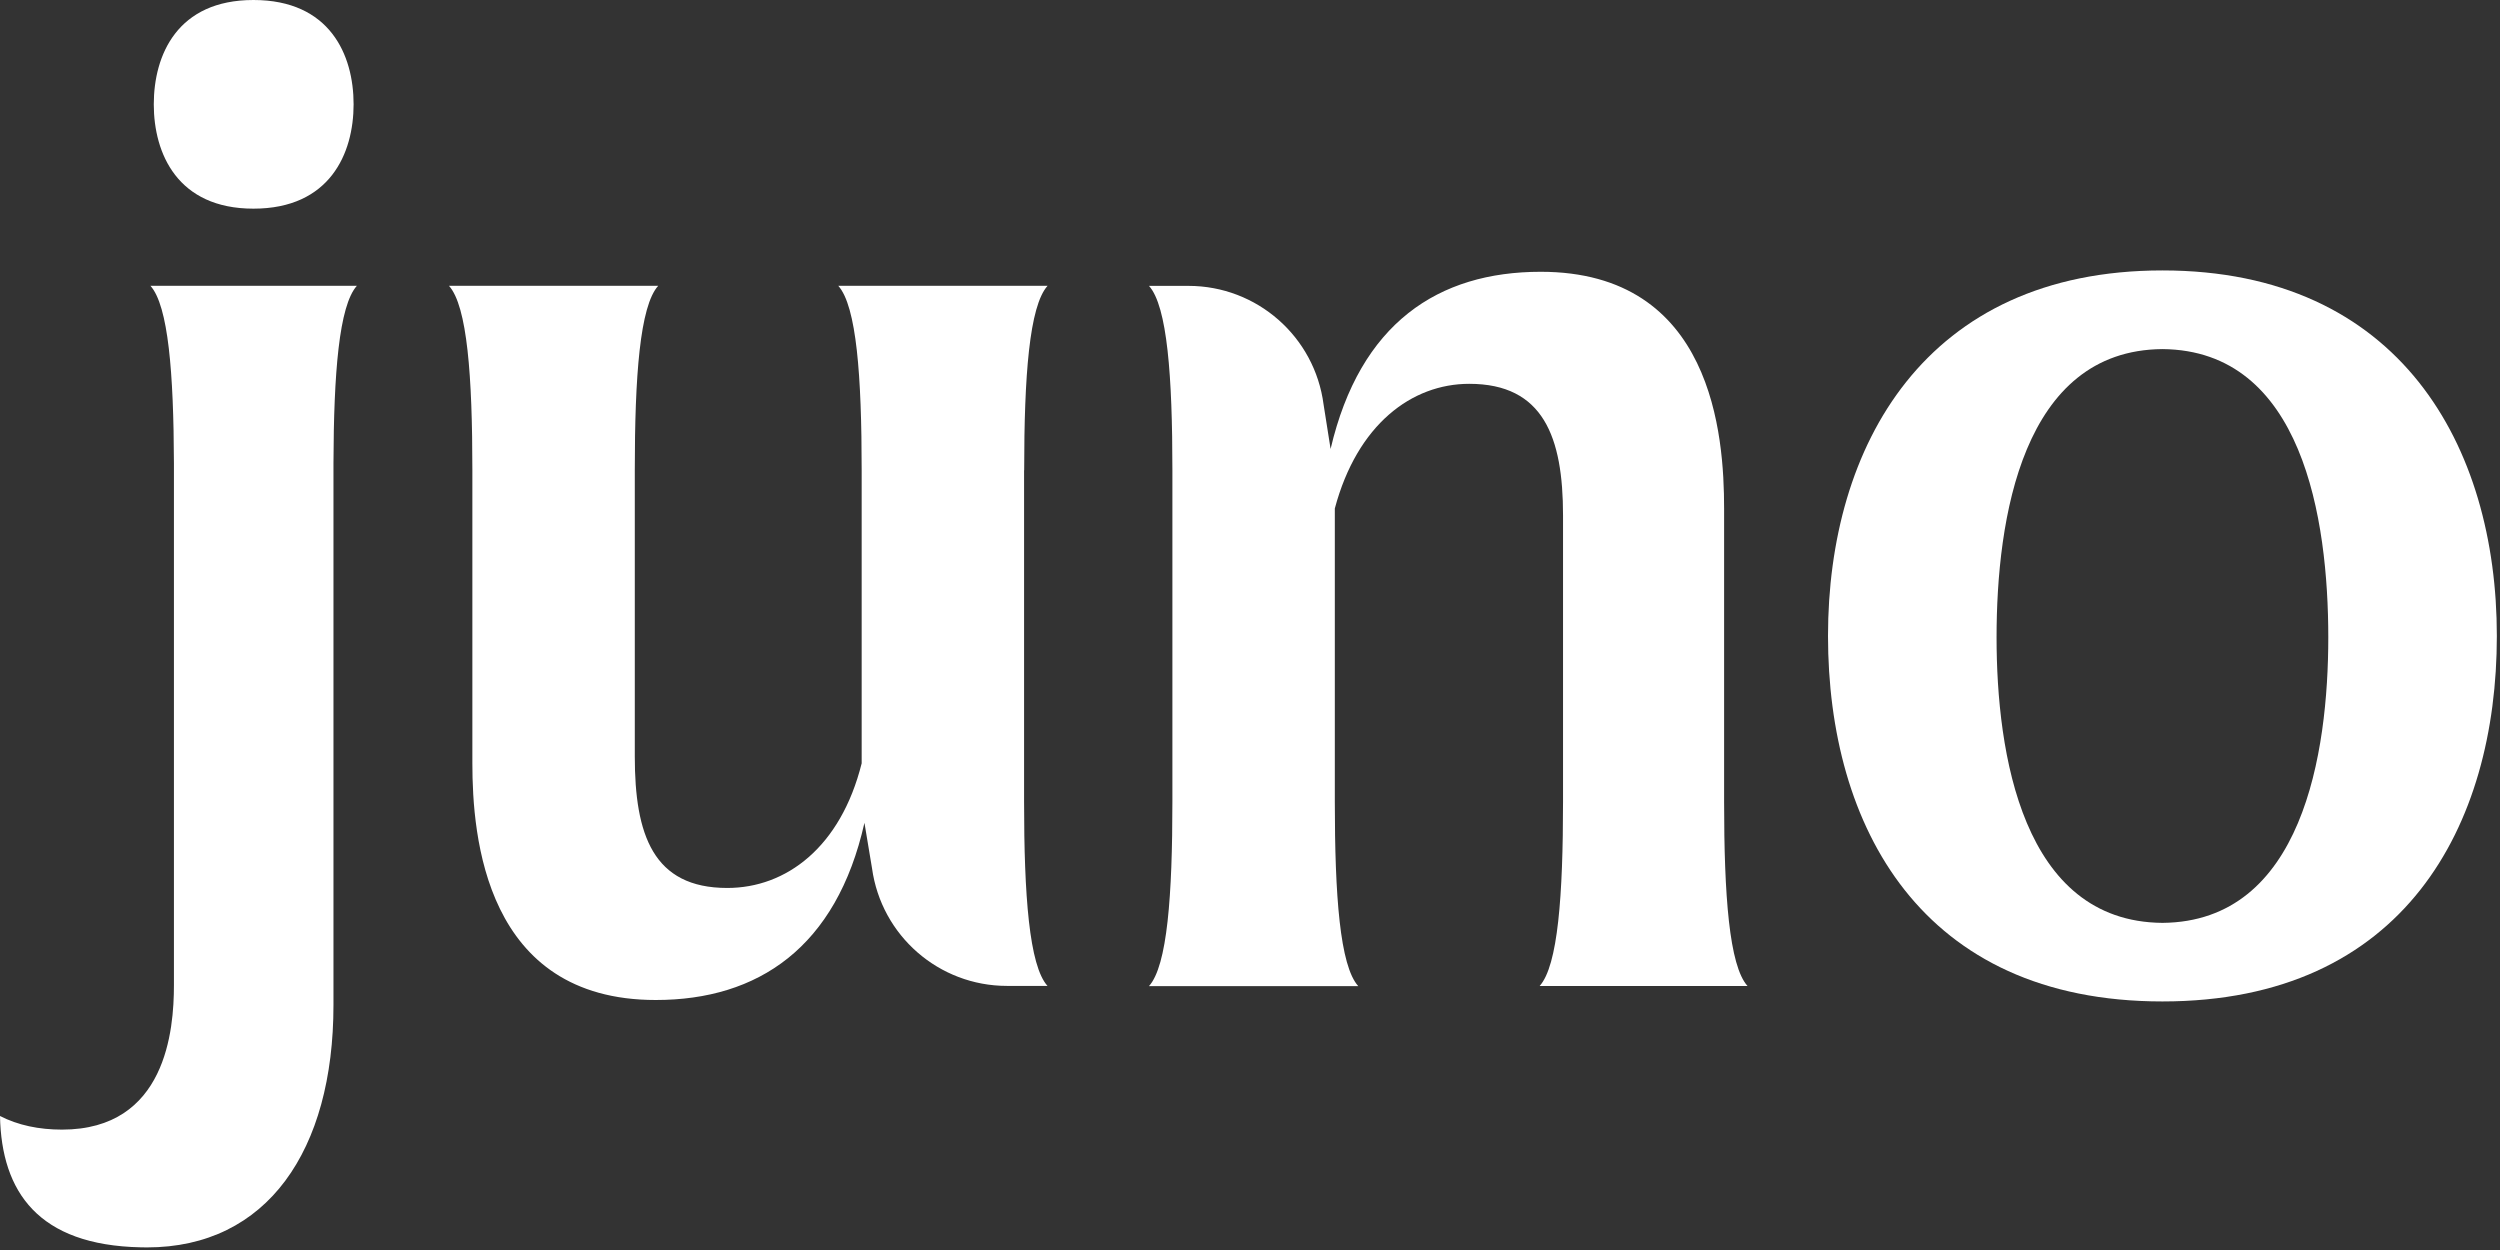
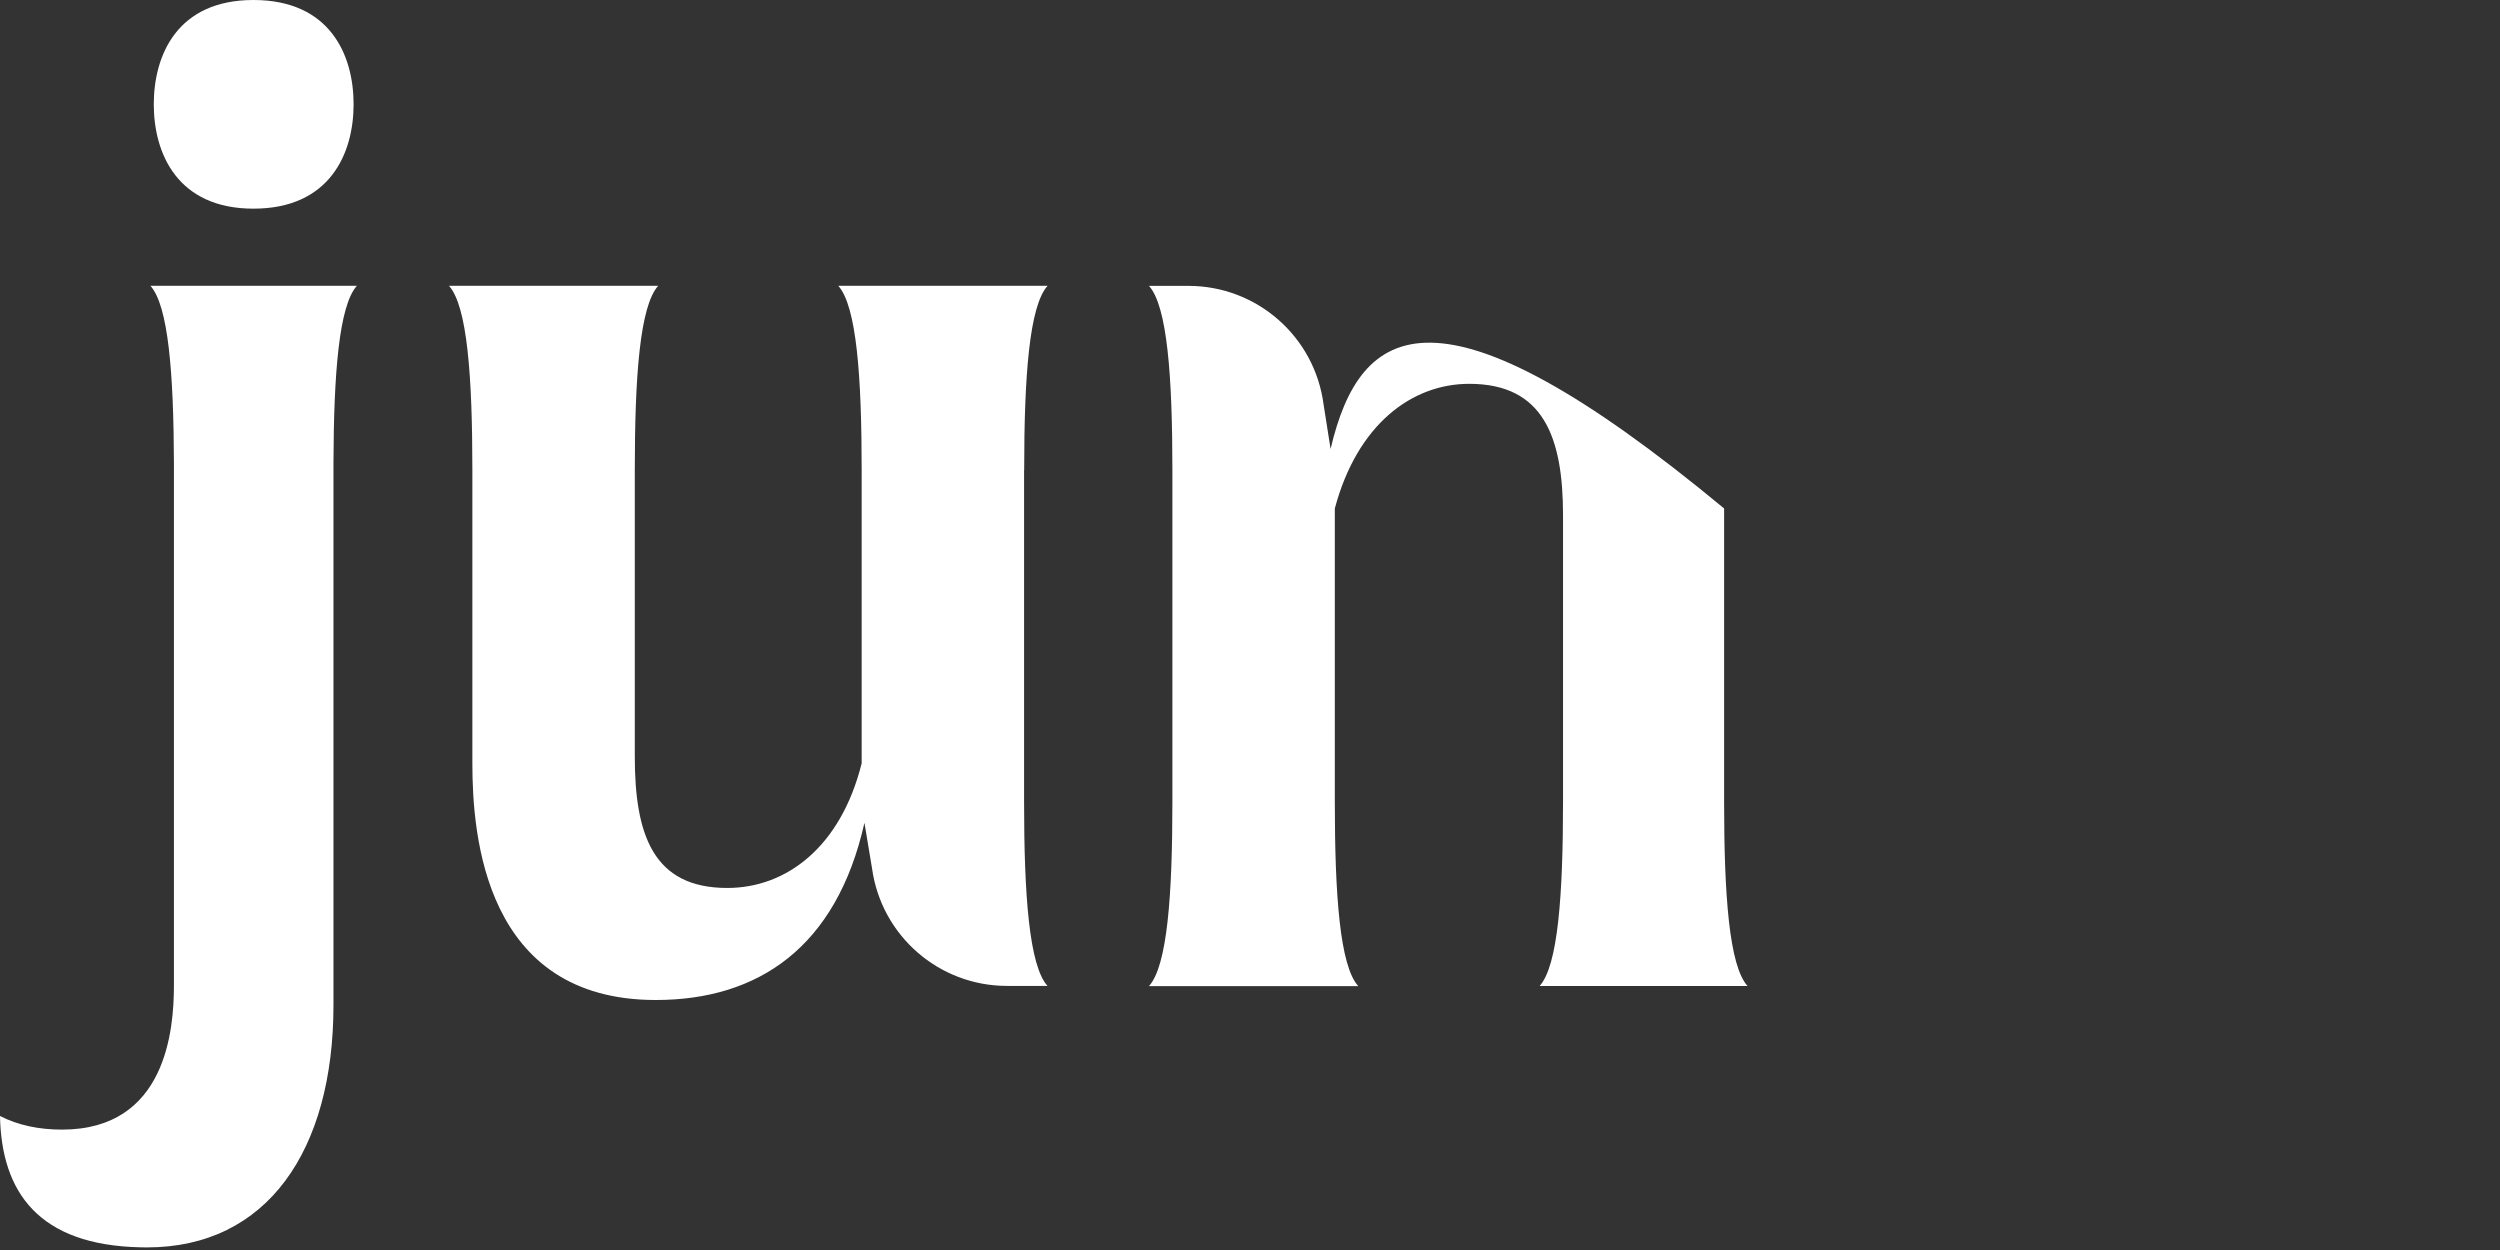
<svg xmlns="http://www.w3.org/2000/svg" width="168" height="84" viewBox="0 0 168 84" fill="none">
  <rect x="0" y="0" width="168" height="84" fill="#333333" stroke="none" />
  <path d="M23.982 19.205C22.783 20.546 22.428 25.071 22.409 31.131V67.542C22.409 77.315 17.948 83.826 9.876 83.826L9.477 83.82H9.451C2.579 83.678 0.097 80.1 0 74.995C1.218 75.62 2.624 75.91 4.165 75.91C11.172 75.91 11.688 69.192 11.688 66.208V31.131C11.668 25.071 11.314 20.546 10.108 19.205H23.982Z" fill="white" />
  <path d="M68.825 31.602C68.825 25.297 69.166 20.571 70.398 19.205H68.825H57.904H56.331C57.562 20.571 57.904 25.297 57.904 31.602V51.296C56.492 56.944 52.824 59.671 48.872 59.671C43.883 59.671 42.658 56.093 42.658 50.826V31.602C42.658 25.297 42.999 20.571 44.231 19.205H42.658H31.743H30.17C31.402 20.571 31.743 25.297 31.743 31.602V51.296C31.743 56.19 32.588 67.2 44.069 67.2C50.942 67.2 56.209 63.674 58.091 55.293L58.6 58.349C59.226 62.881 63.094 66.253 67.671 66.253H68.818H70.391C69.16 64.886 68.818 60.161 68.818 53.856V53.501V31.602H68.825Z" fill="white" />
-   <path d="M115.86 34.168C115.86 29.274 115.106 18.264 103.534 18.264C96.662 18.264 91.395 21.7 89.416 30.171L88.945 27.186C88.352 22.622 84.465 19.211 79.868 19.211H78.785H77.212C78.444 20.578 78.785 25.303 78.785 31.608V53.869C78.785 60.174 78.444 64.899 77.212 66.266H78.785H89.7H91.273C90.041 64.899 89.7 60.174 89.7 53.869V34.168C91.208 28.52 94.876 25.793 98.731 25.793C103.721 25.793 105.036 29.371 105.036 34.638V53.862C105.036 60.167 104.695 64.893 103.463 66.259H105.036H115.86H117.433C116.202 64.893 115.86 60.167 115.86 53.862V34.168V34.168Z" fill="white" />
-   <path d="M145.315 18.173C129.359 18.173 122.842 29.971 122.842 42.735C122.842 55.493 129.069 67.297 145.315 67.297C161.561 67.297 167.788 55.493 167.788 42.735C167.788 29.971 161.271 18.173 145.315 18.173ZM145.315 62.017C135.896 61.94 134.169 50.62 134.169 42.832C134.169 34.857 135.896 23.53 145.315 23.459C154.734 23.537 156.461 34.857 156.461 42.832C156.461 50.613 154.734 61.94 145.315 62.017Z" fill="white" />
+   <path d="M115.86 34.168C96.662 18.264 91.395 21.7 89.416 30.171L88.945 27.186C88.352 22.622 84.465 19.211 79.868 19.211H78.785H77.212C78.444 20.578 78.785 25.303 78.785 31.608V53.869C78.785 60.174 78.444 64.899 77.212 66.266H78.785H89.7H91.273C90.041 64.899 89.7 60.174 89.7 53.869V34.168C91.208 28.52 94.876 25.793 98.731 25.793C103.721 25.793 105.036 29.371 105.036 34.638V53.862C105.036 60.167 104.695 64.893 103.463 66.259H105.036H115.86H117.433C116.202 64.893 115.86 60.167 115.86 53.862V34.168V34.168Z" fill="white" />
  <path d="M17.032 14.022C22.164 14.022 23.762 10.315 23.762 7.008C23.762 3.681 22.164 0 17.032 0C11.926 0 10.334 3.681 10.334 7.014C10.334 10.315 11.926 14.022 17.032 14.022Z" fill="white" />
</svg>